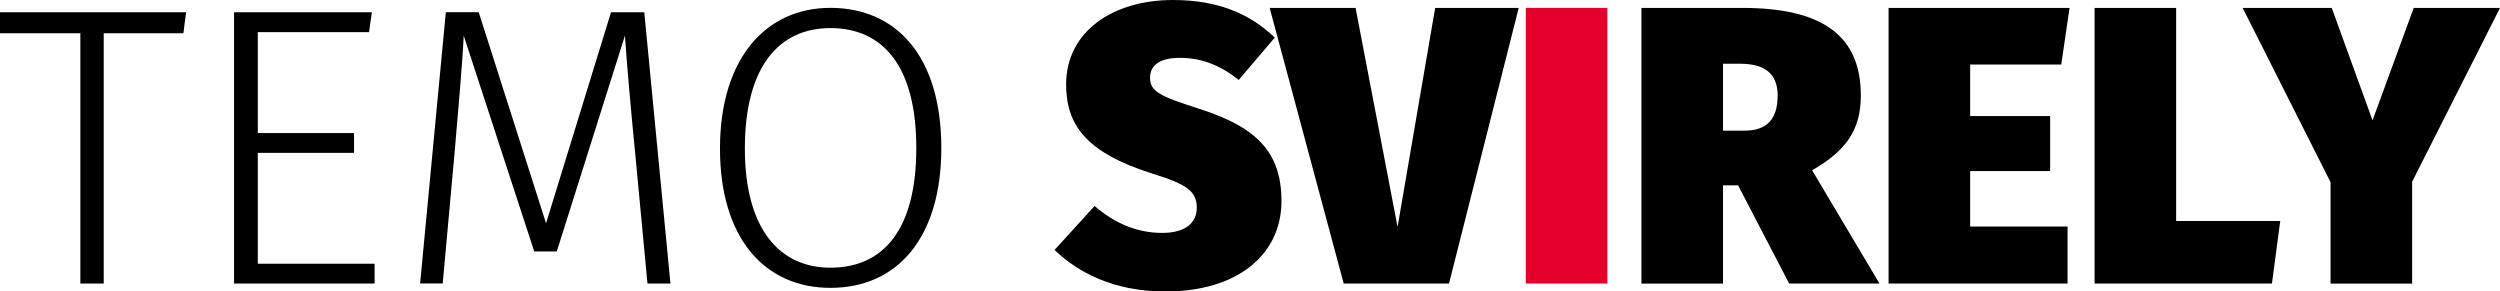
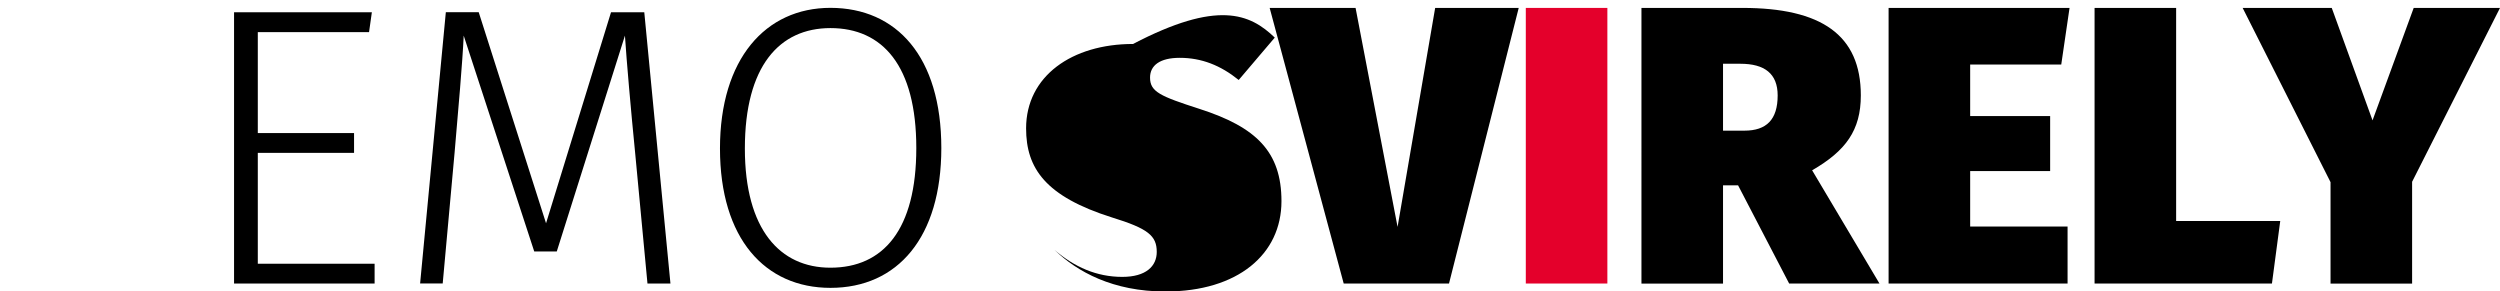
<svg xmlns="http://www.w3.org/2000/svg" version="1.0" id="Layer_1" x="0px" y="0px" viewBox="0 0 391.68 45.66" style="enable-background:new 0 0 391.68 45.66;" xml:space="preserve">
  <style type="text/css">
	.st0{fill:#E4002B;}
</style>
  <g>
-     <path d="M28.73,5.21H16.25v39.21h-3.66V5.21H0V1.92h29.16L28.73,5.21z" />
    <path d="M57.82,5.03H40.39v15.82h15.08v3.1H40.39v17.37h18.3v3.1H36.67V1.92h21.59L57.82,5.03z" />
    <path d="M105.04,44.42h-3.6l-1.92-20.35c-0.68-6.83-1.36-14.64-1.61-18.49L87.23,39.4H83.7L72.65,5.58   c-0.19,4.22-0.87,11.85-1.43,18.36l-1.86,20.47h-3.54l4.03-42.5h5.15l10.55,33.07L95.73,1.92h5.21L105.04,44.42z" />
    <path d="M147.48,23.2c0,13.96-6.82,21.9-17.37,21.9c-10.24,0-17.31-7.69-17.31-21.84c0-14.02,7.13-22.03,17.31-22.03   C140.47,1.24,147.48,8.87,147.48,23.2z M116.7,23.27c0,12.72,5.52,18.67,13.4,18.67c8.31,0,13.46-5.96,13.46-18.74   c0-12.9-5.27-18.8-13.46-18.8C122.1,4.41,116.7,10.36,116.7,23.27z" />
-     <path d="M199.72,5.89l-5.65,6.64c-2.85-2.3-5.83-3.47-9.24-3.47c-3.1,0-4.65,1.18-4.65,3.1c0,2.23,1.61,2.92,7.75,4.9   c8.87,2.85,12.84,6.7,12.84,14.46c0,8.31-6.82,14.15-18.18,14.15c-8.25,0-13.83-3.1-17.37-6.51l6.27-6.89   c3.1,2.67,6.58,4.22,10.61,4.22c3.72,0,5.4-1.68,5.4-3.91c0-2.54-1.36-3.66-7.01-5.4c-10.42-3.29-13.46-7.69-13.46-13.96   c0-8.19,7.2-13.22,16.75-13.22C190.72,0,195.81,2.11,199.72,5.89z" />
+     <path d="M199.72,5.89l-5.65,6.64c-2.85-2.3-5.83-3.47-9.24-3.47c-3.1,0-4.65,1.18-4.65,3.1c0,2.23,1.61,2.92,7.75,4.9   c8.87,2.85,12.84,6.7,12.84,14.46c0,8.31-6.82,14.15-18.18,14.15c-8.25,0-13.83-3.1-17.37-6.51c3.1,2.67,6.58,4.22,10.61,4.22c3.72,0,5.4-1.68,5.4-3.91c0-2.54-1.36-3.66-7.01-5.4c-10.42-3.29-13.46-7.69-13.46-13.96   c0-8.19,7.2-13.22,16.75-13.22C190.72,0,195.81,2.11,199.72,5.89z" />
    <path d="M227.02,44.42h-16.5l-11.6-43.18h13.46l6.58,34.31l5.89-34.31h13.09L227.02,44.42z" />
    <path class="st0" d="M251.83,44.42h-12.78V1.24h12.78V44.42z" />
    <path d="M272.31,29.04h-2.36v15.39h-12.78V1.24h15.82c12.35,0,18.55,4.22,18.55,13.71c0,5.46-2.36,8.69-7.63,11.73l10.55,17.74   h-14.15L272.31,29.04z M269.95,20.47h3.35c3.47,0,5.21-1.74,5.21-5.52c0-3.41-2.05-4.96-5.83-4.96h-2.73V20.47z" />
    <path d="M322.94,10.11h-14.27v8.07h12.53v8.62h-12.53v8.69h15.26v8.93h-28.04V1.24h28.35L322.94,10.11z" />
    <path d="M340.93,34.62h16.32l-1.3,9.8h-27.79V1.24h12.78V34.62z" />
    <path d="M377.91,28.48v15.95h-12.78V28.54l-13.77-27.3h13.96l6.39,17.62l6.45-17.62h13.52L377.91,28.48z" />
  </g>
</svg>